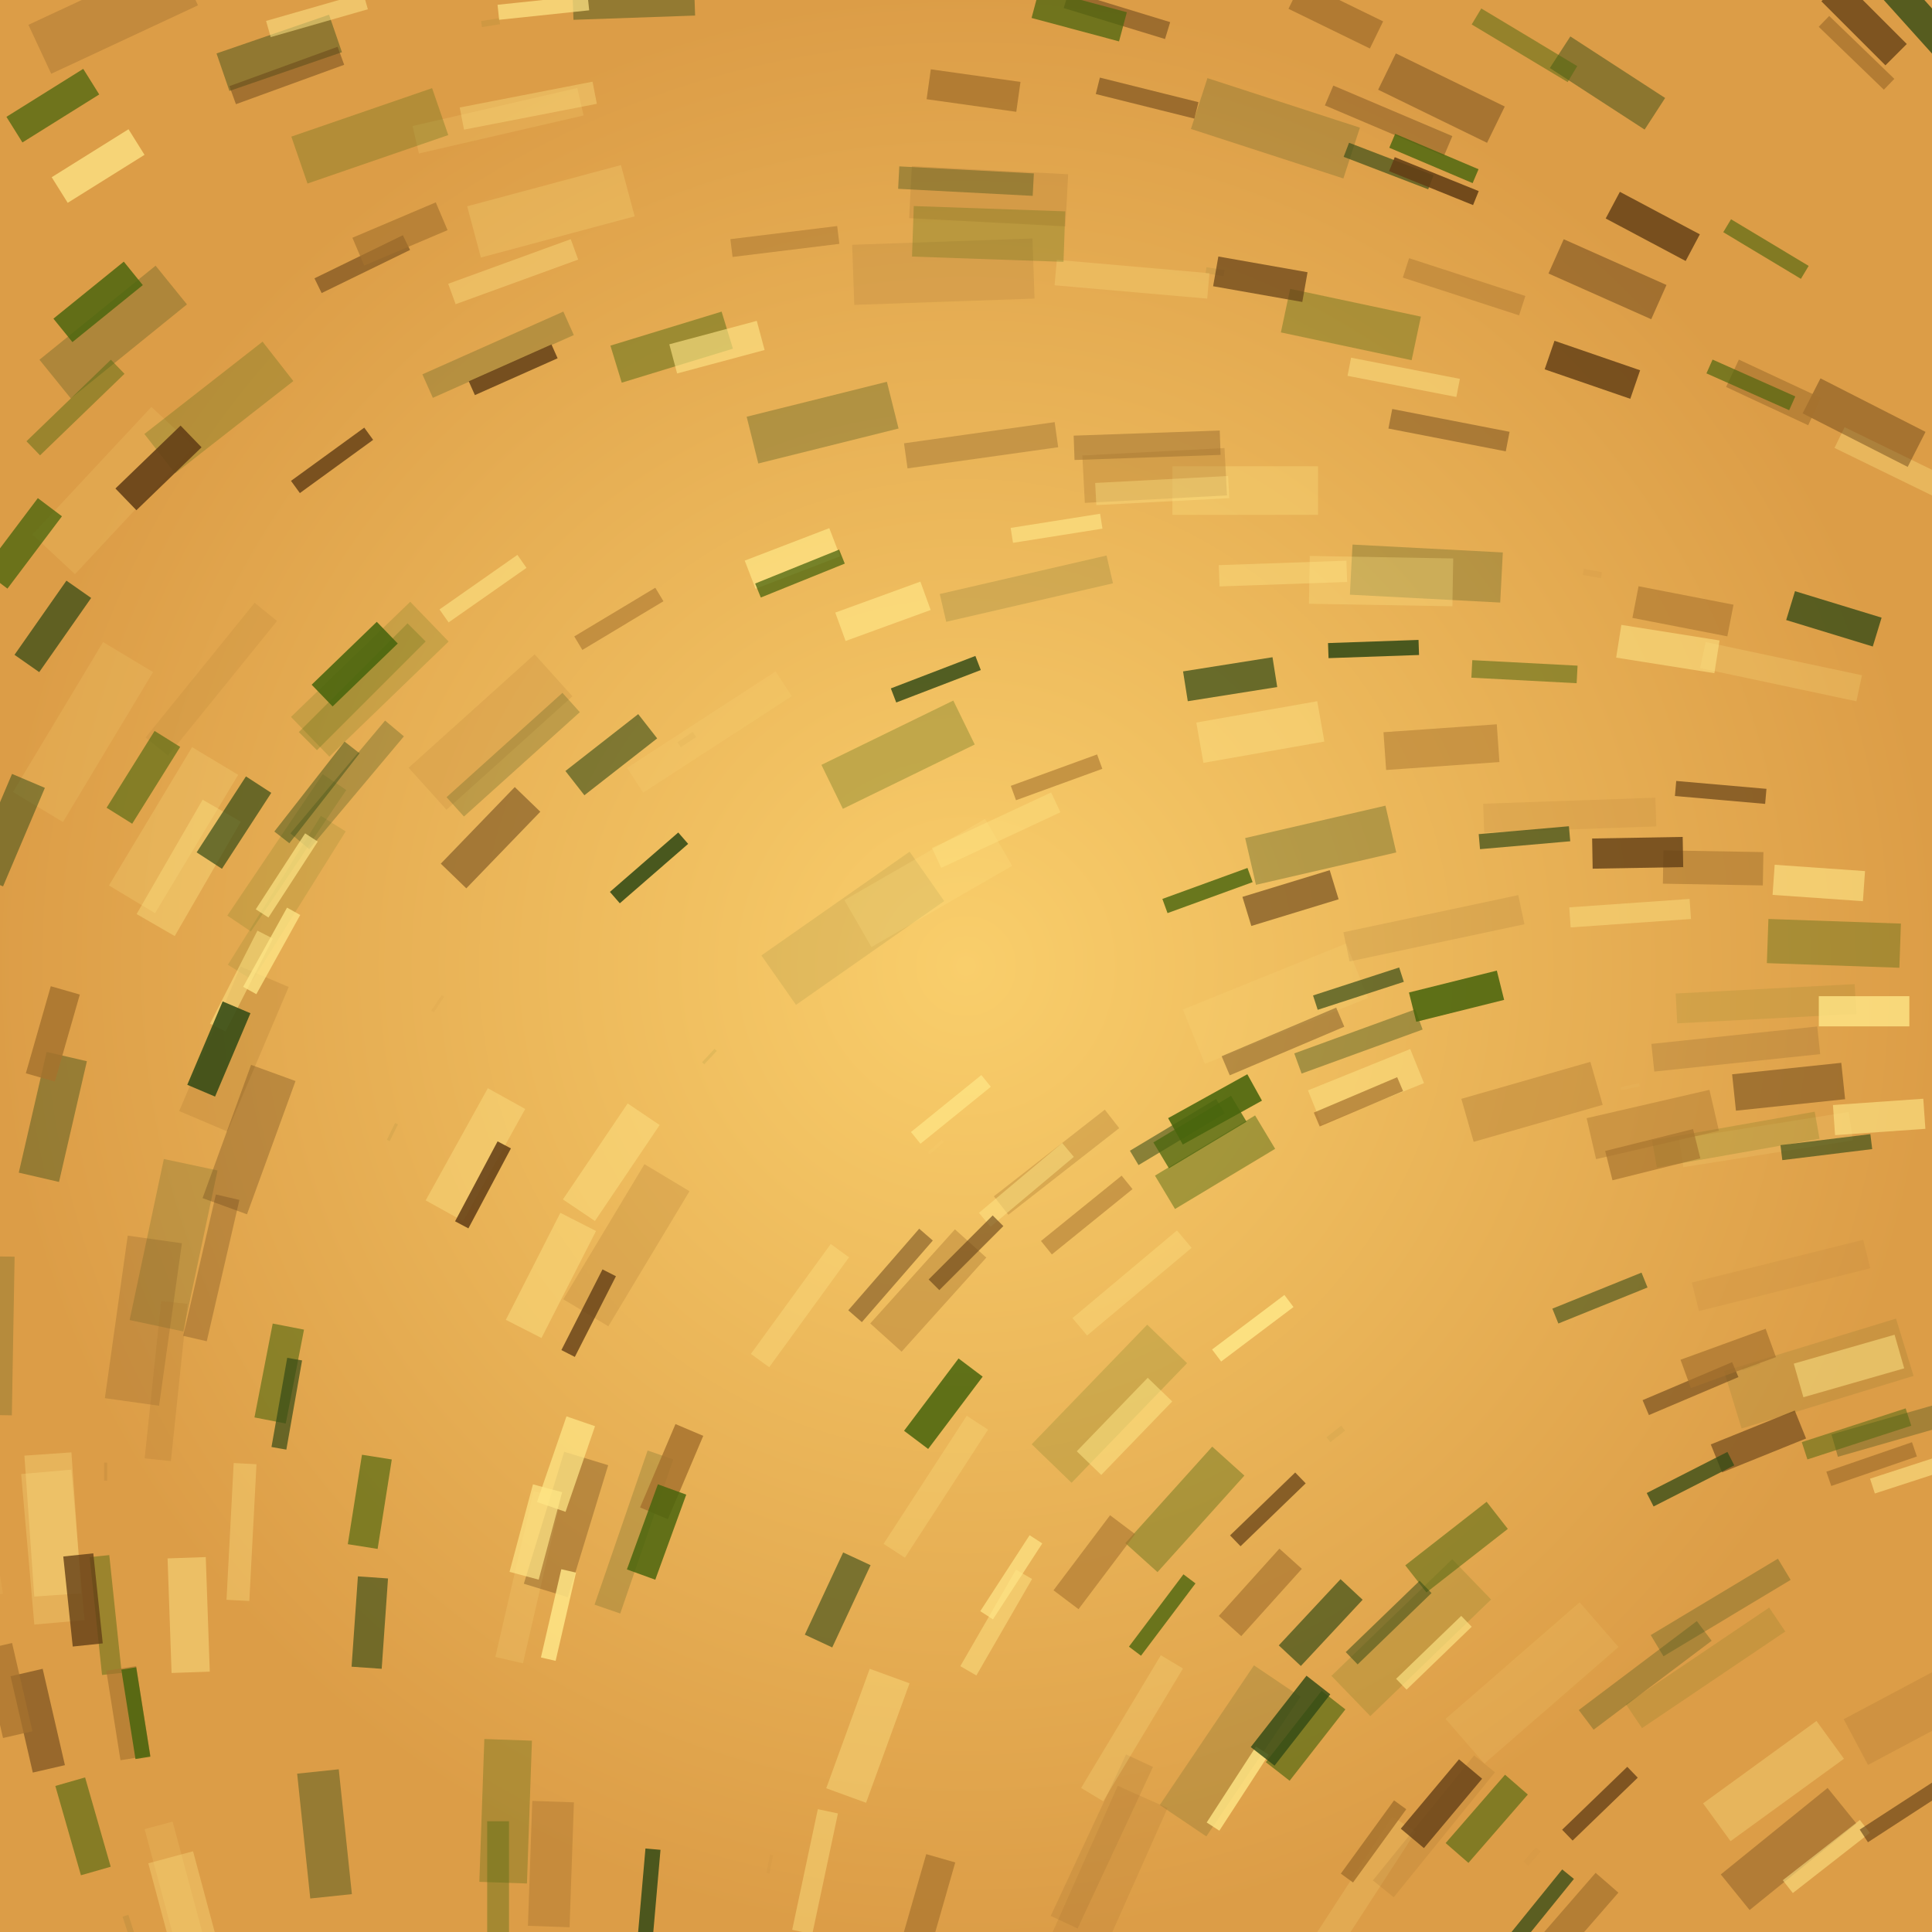
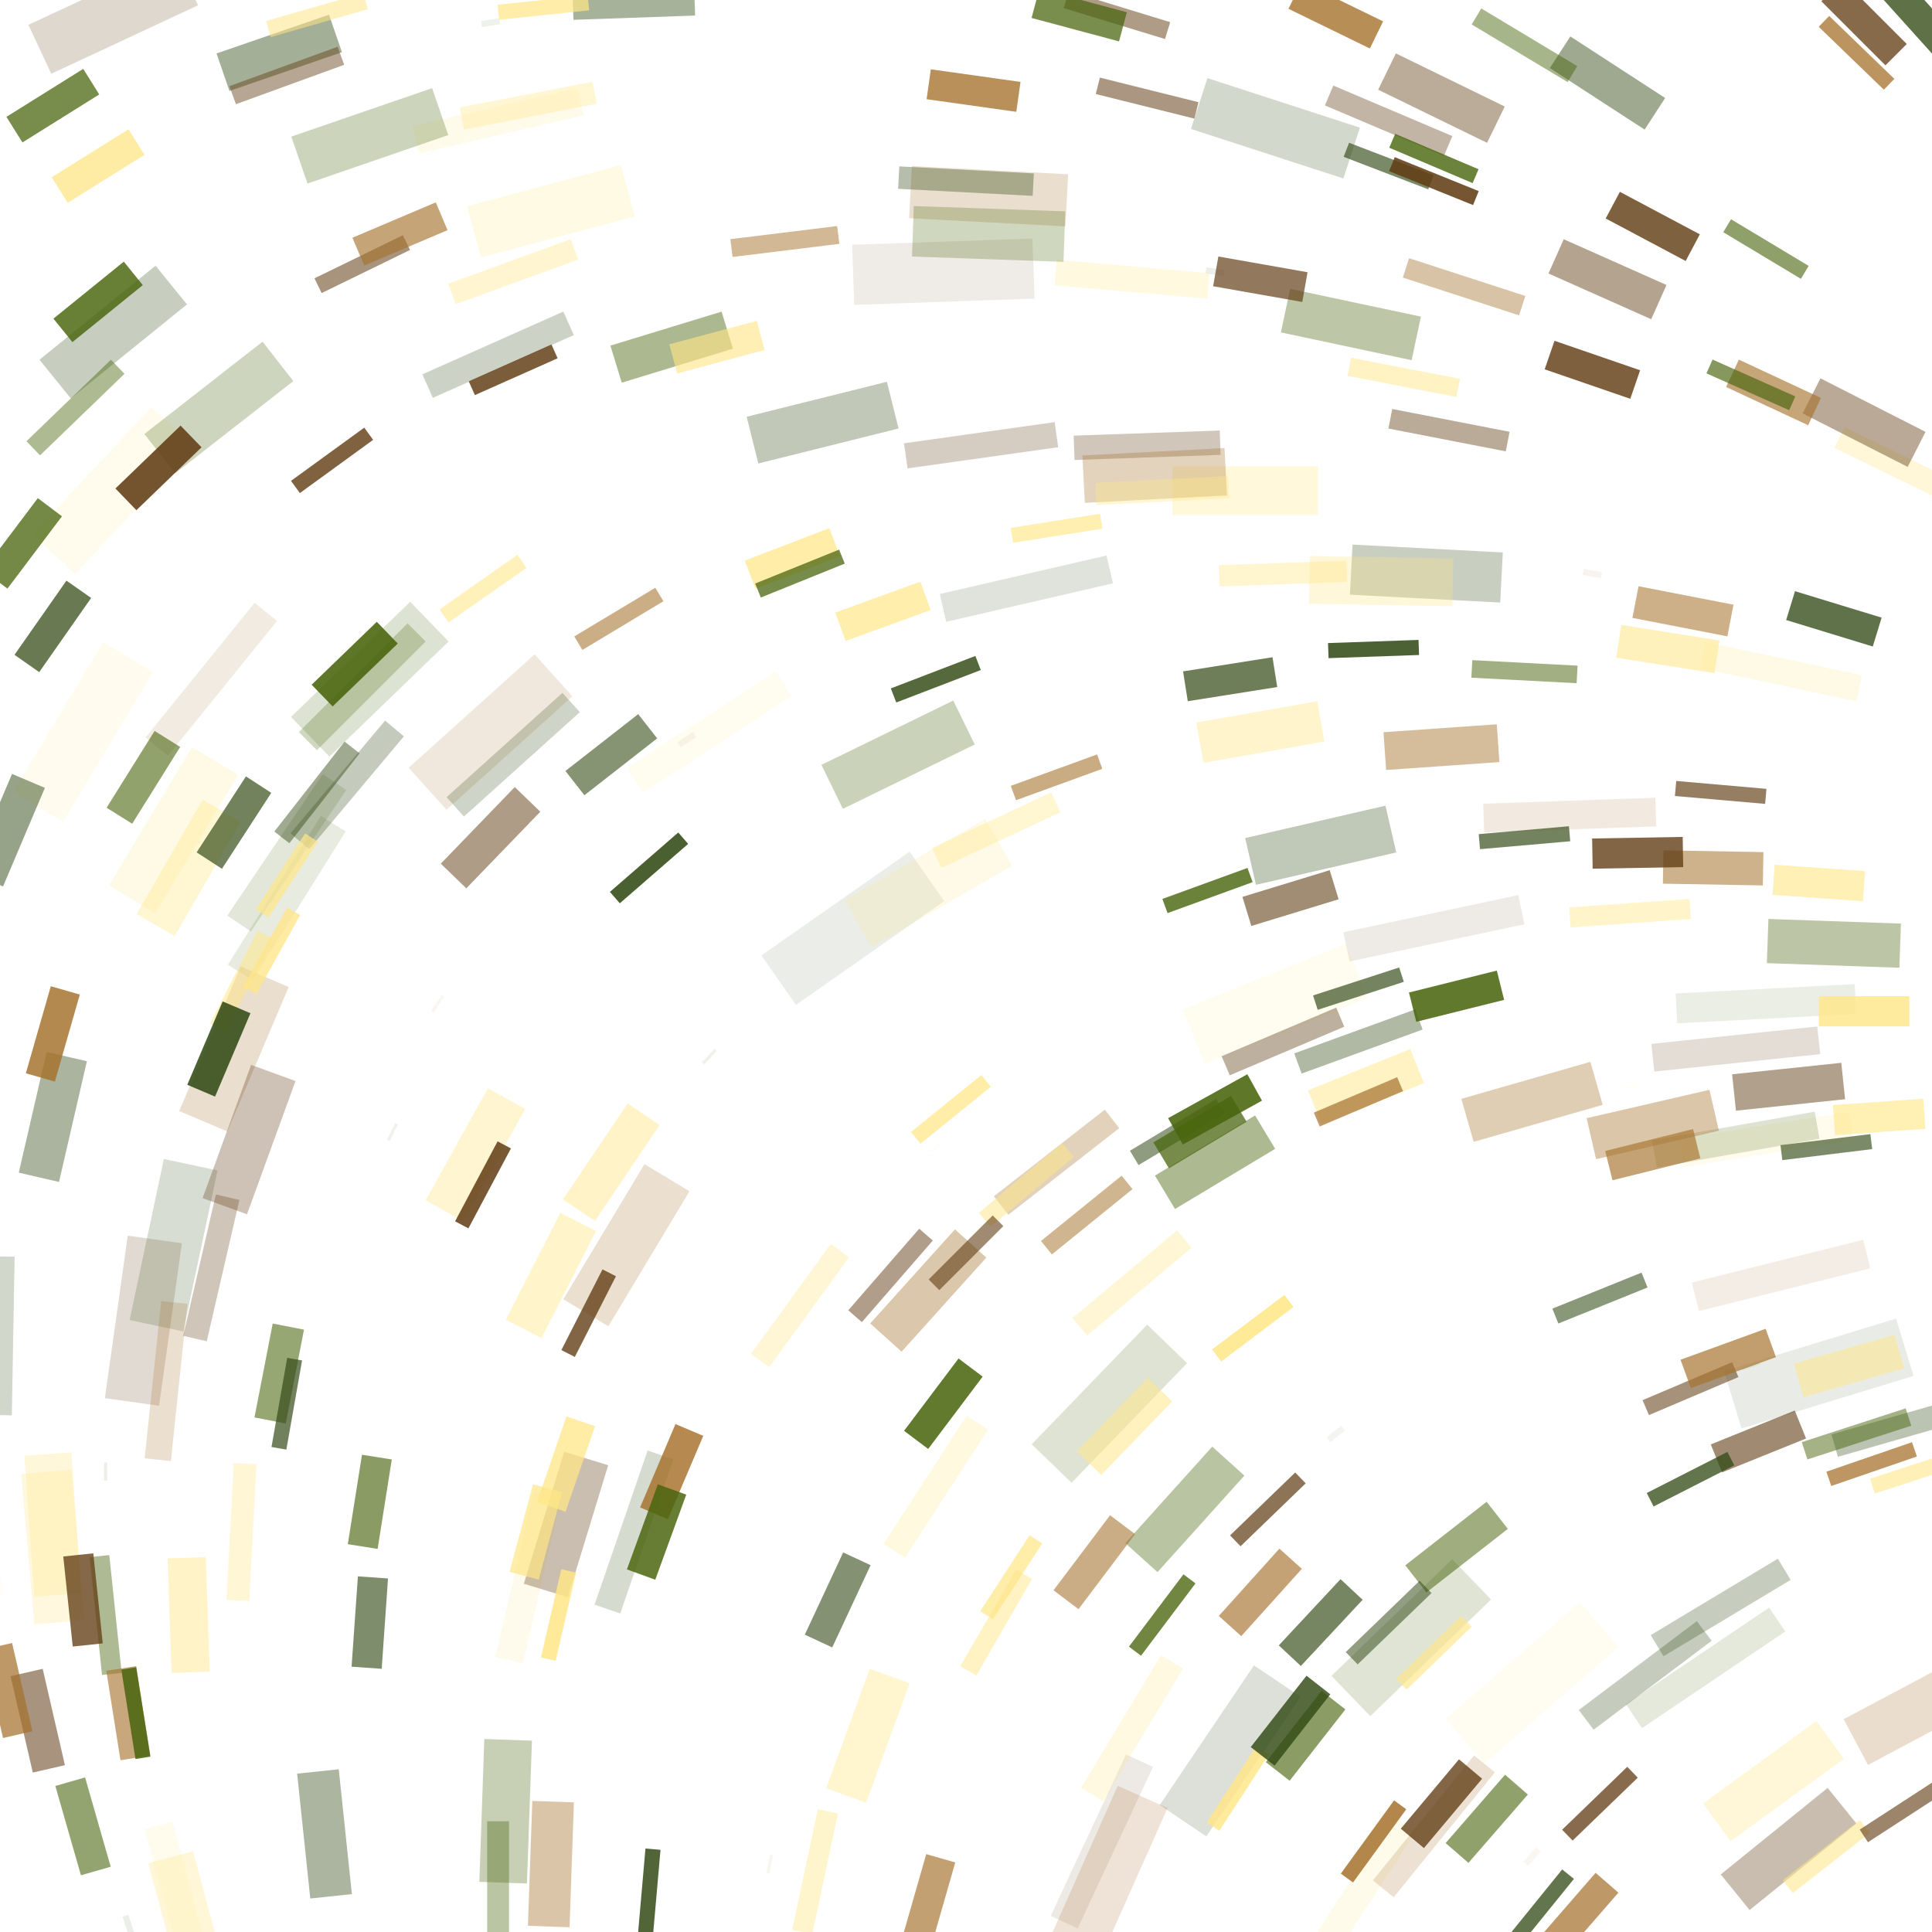
<svg xmlns="http://www.w3.org/2000/svg" preserveaspectratio="xMidYMid meet" viewBox="0 0 256 256" style="background-color: #000000">
  <style type="text/css">.c0{stroke:#623e15;fill:#623e15} .c1{stroke:#a6722d;fill:#a6722d} .c2{stroke:#324a15;fill:#324a15} .c3{stroke:#49650d;fill:#49650d} .c4{stroke:#ffe686;fill:#ffe686} .f1 {filter:url(#b1)} .f2 {filter:url(#b2)} .f3 {filter:url(#b3)} .f4 {filter:url(#b4)} </style>
  <defs>
    <radialGradient id="gr" cx="50%" cy="50%" r="50%" fx="50%" fy="50%">
      <stop offset="0%" style="stop-color:#f9ce6b; stop-opacity:1" />
      <stop offset="100%" style="stop-color:#dc9d47; stop-opacity:1" />
    </radialGradient>
    <filter id="b1" x="0" y="0" width="100%" height="100%">
      <feGaussianBlur in="SourceGraphic" stdDeviation="0.2" />
    </filter>
    <filter id="b2" x="0" y="0" width="100%" height="100%">
      <feGaussianBlur in="SourceGraphic" stdDeviation="0.4" />
    </filter>
    <filter id="b3" x="0" y="0" width="100%" height="100%">
      <feGaussianBlur in="SourceGraphic" stdDeviation="0.8" />
    </filter>
    <filter id="b4" x="0" y="0" width="100%" height="100%">
      <feGaussianBlur in="SourceGraphic" stdDeviation="1.6" />
    </filter>
    <circle id="s10" cx="0" cy="0" r="8" stroke-width="0" />
    <circle id="s11" cx="0" cy="0" r="8" fill="none" stroke-width="2" />
    <polygon id="s20" points="0,-12,0,12" fill="none" stroke-width="4" />
    <polygon id="s21" points="-4,-12,4,-12,4,12,-4,12" stroke-width="0" />
    <polygon id="s30" points="0,-8 6.4,8 -6.4,8" stroke-width="0" />
    <polygon id="s31" points="0,-8 6.4,8 -6.4,8" fill="none" stroke-width="2" />
-     <polygon id="s40" points="-7.2,-8 7.2,-8 7.2,8 -7.2,8" stroke-width="0" />
    <polygon id="s41" points="-7.2,-8 7.2,-8 7.2,8 -7.2,8" fill="none" stroke-width="2" />
  </defs>
-   <rect x="0" y="0" width="256" height="256" style="fill:url(#gr)" />
  <clipPath id="rain-canvas-clip">
    <rect x="0" y="0" width="256" height="256" />
  </clipPath>
  <g id="rain-canvas" clip-path="url(#rain-canvas-clip)">
    <g transform="translate(216,144) rotate(78)" opacity="0.053">
      <use href="#s20" class="c4 f4" transform="scale(0.105)" />
    </g>
    <g transform="translate(58,133) rotate(34)" opacity="0.056">
      <use href="#s20" class="c1 f4" transform="scale(0.104)" />
    </g>
    <g transform="translate(203,246) rotate(41)" opacity="0.059">
      <use href="#s21" class="c1 f4" transform="scale(0.104)" />
    </g>
    <g transform="translate(124,152) rotate(48)" opacity="0.062">
      <use href="#s20" class="c4 f4" transform="scale(0.104)" />
    </g>
    <g transform="translate(177,190) rotate(52)" opacity="0.065">
      <use href="#s21" class="c3 f4" transform="scale(0.103)" />
    </g>
    <g transform="translate(102,247) rotate(11)" opacity="0.068">
      <use href="#s20" class="c1 f4" transform="scale(0.103)" />
    </g>
    <g transform="translate(232,181) rotate(71)" opacity="0.071">
      <use href="#s20" class="c3 f4" transform="scale(0.103)" />
    </g>
    <g transform="translate(52,150) rotate(26)" opacity="0.074">
      <use href="#s20" class="c2 f4" transform="scale(0.103)" />
    </g>
    <g transform="translate(91,98) rotate(56)" opacity="0.077">
      <use href="#s21" class="c1 f4" transform="scale(0.102)" />
    </g>
    <g transform="translate(0,210) rotate(-9)" opacity="0.080">
      <use href="#s20" class="c4 f4" transform="scale(0.102)" />
    </g>
    <g transform="translate(211,76) rotate(100)" opacity="0.083">
      <use href="#s21" class="c1 f4" transform="scale(0.102)" />
    </g>
    <g transform="translate(65,3) rotate(81)" opacity="0.086">
      <use href="#s21" class="c3 f4" transform="scale(0.101)" />
    </g>
    <g transform="translate(94,140) rotate(43)" opacity="0.089">
      <use href="#s20" class="c3 f4" transform="scale(0.101)" />
    </g>
    <g transform="translate(161,36) rotate(99)" opacity="0.092">
      <use href="#s21" class="c2 f4" transform="scale(0.101)" />
    </g>
    <g transform="translate(17,255) rotate(-18)" opacity="0.095">
      <use href="#s21" class="c2 f4" transform="scale(0.101)" />
    </g>
    <g transform="translate(14,195) rotate(0)" opacity="0.098">
      <use href="#s20" class="c0 f4" transform="scale(0.1)" />
    </g>
    <g transform="translate(113,123) rotate(55)" opacity="0.101">
      <use href="#s21" class="c2 f4" transform="scale(0.999)" />
    </g>
    <g transform="translate(125,36) rotate(88)" opacity="0.104">
      <use href="#s21" class="c0 f4" transform="scale(0.996)" />
    </g>
    <g transform="translate(241,182) rotate(73)" opacity="0.107">
      <use href="#s21" class="c2 f4" transform="scale(0.993)" />
    </g>
    <g transform="translate(234,133) rotate(87)" opacity="0.110">
      <use href="#s20" class="c3 f4" transform="scale(0.990)" />
    </g>
    <g transform="translate(190,123) rotate(78)" opacity="0.113">
      <use href="#s20" class="c0 f4" transform="scale(0.987)" />
    </g>
    <g transform="translate(146,244) rotate(25)" opacity="0.116">
      <use href="#s20" class="c0 f4" transform="scale(0.984)" />
    </g>
    <g transform="translate(203,223) rotate(49)" opacity="0.119">
      <use href="#s21" class="c4 f4" transform="scale(0.981)" />
    </g>
    <g transform="translate(94,97) rotate(57)" opacity="0.122">
      <use href="#s20" class="c4 f4" transform="scale(0.978)" />
    </g>
    <g transform="translate(236,169) rotate(76)" opacity="0.125">
      <use href="#s20" class="c1 f4" transform="scale(0.975)" />
    </g>
    <g transform="translate(169,133) rotate(68)" opacity="0.128">
      <use href="#s21" class="c4 f4" transform="scale(0.972)" />
    </g>
    <g transform="translate(38,119) rotate(32)" opacity="0.131">
      <use href="#s20" class="c3 f4" transform="scale(0.969)" />
    </g>
    <g transform="translate(11,97) rotate(31)" opacity="0.134">
      <use href="#s21" class="c4 f4" transform="scale(0.966)" />
    </g>
    <g transform="translate(15,65) rotate(43)" opacity="0.137">
      <use href="#s21" class="c4 f4" transform="scale(0.963)" />
    </g>
    <g transform="translate(24,253) rotate(-15)" opacity="0.140">
      <use href="#s20" class="c4 f4" transform="scale(0.960)" />
    </g>
    <g transform="translate(28,90) rotate(39)" opacity="0.143">
      <use href="#s20" class="c1 f4" transform="scale(0.957)" />
    </g>
    <g transform="translate(226,221) rotate(56)" opacity="0.146">
      <use href="#s20" class="c3 f4" transform="scale(0.954)" />
    </g>
    <g transform="translate(208,108) rotate(88)" opacity="0.149">
      <use href="#s20" class="c1 f4" transform="scale(0.951)" />
    </g>
    <g transform="translate(234,151) rotate(81)" opacity="0.152">
      <use href="#s20" class="c4 f4" transform="scale(0.948)" />
    </g>
    <g transform="translate(136,78) rotate(77)" opacity="0.155">
      <use href="#s20" class="c2 f4" transform="scale(0.945)" />
    </g>
    <g transform="translate(38,113) rotate(34)" opacity="0.158">
      <use href="#s20" class="c3 f4" transform="scale(0.942)" />
    </g>
    <g transform="translate(70,209) rotate(13)" opacity="0.161">
      <use href="#s20" class="c4 f4" transform="scale(0.939)" />
    </g>
    <g transform="translate(65,97) rotate(48)" opacity="0.164">
      <use href="#s21" class="c1 f4" transform="scale(0.936)" />
    </g>
    <g transform="translate(66,16) rotate(77)" opacity="0.167">
      <use href="#s20" class="c4 f4" transform="scale(0.933)" />
    </g>
    <g transform="translate(163,232) rotate(34)" opacity="0.170">
      <use href="#s21" class="c2 f4" transform="scale(0.930)" />
    </g>
    <g transform="translate(187,217) rotate(46)" opacity="0.173">
      <use href="#s21" class="c3 f4" transform="scale(0.927)" />
    </g>
    <g transform="translate(180,251) rotate(33)" opacity="0.176">
      <use href="#s20" class="c4 f4" transform="scale(0.924)" />
    </g>
    <g transform="translate(230,139) rotate(84)" opacity="0.179">
      <use href="#s20" class="c0 f4" transform="scale(0.921)" />
    </g>
    <g transform="translate(147,186) rotate(44)" opacity="0.182">
      <use href="#s21" class="c3 f4" transform="scale(0.918)" />
    </g>
    <g transform="translate(49,90) rotate(46)" opacity="0.185">
      <use href="#s21" class="c3 f4" transform="scale(0.915)" />
    </g>
    <g transform="translate(230,151) rotate(80)" opacity="0.188">
      <use href="#s20" class="c3 f4" transform="scale(0.912)" />
    </g>
    <g transform="translate(23,165) rotate(12)" opacity="0.191">
      <use href="#s21" class="c2 f4" transform="scale(0.909)" />
    </g>
    <g transform="translate(19,175) rotate(8)" opacity="0.194">
      <use href="#s21" class="c0 f4" transform="scale(0.906)" />
    </g>
    <g transform="translate(147,248) rotate(24)" opacity="0.197">
      <use href="#s21" class="c1 f4" transform="scale(0.903)" />
    </g>
    <g transform="translate(84,203) rotate(19)" opacity="0.200">
      <use href="#s20" class="c2 f4" transform="scale(0.900)" />
    </g>
    <g transform="translate(123,117) rotate(60)" opacity="0.203">
      <use href="#s21" class="c4 f4" transform="scale(0.897)" />
    </g>
    <g transform="translate(15,2) rotate(65)" opacity="0.206">
      <use href="#s21" class="c0 f4" transform="scale(0.894)" />
    </g>
    <g transform="translate(23,110) rotate(31)" opacity="0.209">
      <use href="#s21" class="c4 f4" transform="scale(0.891)" />
    </g>
    <g transform="translate(190,242) rotate(39)" opacity="0.212">
      <use href="#s20" class="c1 f4" transform="scale(0.888)" />
    </g>
    <g transform="translate(169,17) rotate(108)" opacity="0.215">
      <use href="#s21" class="c2 f4" transform="scale(0.885)" />
    </g>
    <g transform="translate(236,89) rotate(102)" opacity="0.218">
      <use href="#s20" class="c4 f4" transform="scale(0.882)" />
    </g>
    <g transform="translate(73,28) rotate(75)" opacity="0.221">
      <use href="#s21" class="c4 f4" transform="scale(0.879)" />
    </g>
    <g transform="translate(0,177) rotate(1)" opacity="0.224">
      <use href="#s20" class="c2 f4" transform="scale(0.876)" />
    </g>
    <g transform="translate(22,183) rotate(6)" opacity="0.227">
      <use href="#s20" class="c1 f4" transform="scale(0.873)" />
    </g>
    <g transform="translate(83,165) rotate(31)" opacity="0.230">
      <use href="#s21" class="c1 f4" transform="scale(0.870)" />
    </g>
    <g transform="translate(31,139) rotate(23)" opacity="0.233">
      <use href="#s21" class="c1 f4" transform="scale(0.867)" />
    </g>
    <g transform="translate(131,26) rotate(93)" opacity="0.236">
      <use href="#s21" class="c1 f4" transform="scale(0.864)" />
    </g>
    <g transform="translate(68,100) rotate(48)" opacity="0.239">
      <use href="#s20" class="c2 f4" transform="scale(0.861)" />
    </g>
    <g transform="translate(255,226) rotate(62)" opacity="0.242">
      <use href="#s21" class="c1 f4" transform="scale(0.858)" />
    </g>
    <g transform="translate(150,229) rotate(31)" opacity="0.245">
      <use href="#s20" class="c4 f4" transform="scale(0.855)" />
    </g>
    <g transform="translate(66,47) rotate(66)" opacity="0.248">
      <use href="#s20" class="c2 f4" transform="scale(0.852)" />
    </g>
    <g transform="translate(48,91) rotate(45)" opacity="0.251">
      <use href="#s20" class="c3 f4" transform="scale(0.849)" />
    </g>
    <g transform="translate(150,37) rotate(95)" opacity="0.254">
      <use href="#s20" class="c4 f4" transform="scale(0.846)" />
    </g>
    <g transform="translate(124,197) rotate(33)" opacity="0.257">
      <use href="#s20" class="c4 f4" transform="scale(0.843)" />
    </g>
    <g transform="translate(130,59) rotate(82)" opacity="0.260">
      <use href="#s20" class="c0 f4" transform="scale(0.840)" />
    </g>
    <g transform="translate(131,31) rotate(92)" opacity="0.263">
      <use href="#s21" class="c3 f4" transform="scale(0.837)" />
    </g>
    <g transform="translate(7,205) rotate(-5)" opacity="0.266">
      <use href="#s21" class="c4 f4" transform="scale(0.834)" />
    </g>
    <g transform="translate(189,76) rotate(93)" opacity="0.269">
      <use href="#s21" class="c2 f4" transform="scale(0.831)" />
    </g>
    <g transform="translate(29,54) rotate(52)" opacity="0.272">
      <use href="#s21" class="c3 f4" transform="scale(0.828)" />
    </g>
    <g transform="translate(15,44) rotate(51)" opacity="0.275">
      <use href="#s21" class="c2 f4" transform="scale(0.825)" />
    </g>
    <g transform="translate(49,18) rotate(71)" opacity="0.278">
      <use href="#s21" class="c3 f4" transform="scale(0.822)" />
    </g>
    <g transform="translate(228,213) rotate(59)" opacity="0.281">
      <use href="#s20" class="c2 f4" transform="scale(0.819)" />
    </g>
    <g transform="translate(218,222) rotate(53)" opacity="0.284">
      <use href="#s20" class="c2 f4" transform="scale(0.816)" />
    </g>
    <g transform="translate(46,104) rotate(40)" opacity="0.287">
      <use href="#s20" class="c2 f4" transform="scale(0.813)" />
    </g>
    <g transform="translate(119,100) rotate(64)" opacity="0.290">
      <use href="#s21" class="c3 f4" transform="scale(0.810)" />
    </g>
    <g transform="translate(152,59) rotate(88)" opacity="0.293">
      <use href="#s20" class="c0 f4" transform="scale(0.807)" />
    </g>
    <g transform="translate(165,65) rotate(90)" opacity="0.296">
      <use href="#s21" class="c4 f4" transform="scale(0.804)" />
    </g>
    <g transform="translate(28,168) rotate(13)" opacity="0.299">
      <use href="#s20" class="c0 f4" transform="scale(0.801)" />
    </g>
    <g transform="translate(109,56) rotate(76)" opacity="0.302">
      <use href="#s21" class="c2 f3" transform="scale(0.798)" />
    </g>
    <g transform="translate(175,112) rotate(77)" opacity="0.305">
      <use href="#s21" class="c2 f3" transform="scale(0.795)" />
    </g>
    <g transform="translate(183,77) rotate(91)" opacity="0.308">
      <use href="#s21" class="c4 f3" transform="scale(0.792)" />
    </g>
    <g transform="translate(67,240) rotate(2)" opacity="0.311">
      <use href="#s21" class="c3 f3" transform="scale(0.789)" />
    </g>
    <g transform="translate(153,63) rotate(87)" opacity="0.314">
      <use href="#s21" class="c1 f3" transform="scale(0.786)" />
    </g>
    <g transform="translate(33,151) rotate(20)" opacity="0.317">
      <use href="#s21" class="c0 f3" transform="scale(0.783)" />
    </g>
    <g transform="translate(7,202) rotate(-4)" opacity="0.320">
      <use href="#s21" class="c4 f3" transform="scale(0.780)" />
    </g>
    <g transform="translate(140,154) rotate(52)" opacity="0.323">
      <use href="#s20" class="c1 f3" transform="scale(0.777)" />
    </g>
    <g transform="translate(235,236) rotate(54)" opacity="0.326">
      <use href="#s21" class="c4 f3" transform="scale(0.774)" />
    </g>
    <g transform="translate(252,189) rotate(74)" opacity="0.329">
      <use href="#s20" class="c2 f3" transform="scale(0.771)" />
    </g>
    <g transform="translate(25,255) rotate(-15)" opacity="0.332">
      <use href="#s21" class="c4 f3" transform="scale(0.768)" />
    </g>
    <g transform="translate(252,62) rotate(116)" opacity="0.335">
      <use href="#s20" class="c4 f3" transform="scale(0.765)" />
    </g>
    <g transform="translate(75,202) rotate(17)" opacity="0.338">
      <use href="#s21" class="c0 f3" transform="scale(0.762)" />
    </g>
    <g transform="translate(237,245) rotate(51)" opacity="0.341">
      <use href="#s21" class="c0 f3" transform="scale(0.759)" />
    </g>
    <g transform="translate(32,203) rotate(3)" opacity="0.344">
      <use href="#s20" class="c4 f3" transform="scale(0.756)" />
    </g>
    <g transform="translate(150,170) rotate(50)" opacity="0.347">
      <use href="#s20" class="c4 f3" transform="scale(0.753)" />
    </g>
    <g transform="translate(106,173) rotate(36)" opacity="0.350">
      <use href="#s20" class="c4 f3" transform="scale(0.750)" />
    </g>
    <g transform="translate(70,14) rotate(79)" opacity="0.353">
      <use href="#s20" class="c4 f3" transform="scale(0.747)" />
    </g>
    <g transform="translate(128,24) rotate(93)" opacity="0.356">
      <use href="#s20" class="c2 f3" transform="scale(0.744)" />
    </g>
    <g transform="translate(203,146) rotate(74)" opacity="0.359">
      <use href="#s21" class="c1 f3" transform="scale(0.741)" />
    </g>
    <g transform="translate(179,43) rotate(102)" opacity="0.362">
      <use href="#s21" class="c3 f3" transform="scale(0.738)" />
    </g>
    <g transform="translate(154,65) rotate(87)" opacity="0.365">
      <use href="#s20" class="c4 f3" transform="scale(0.735)" />
    </g>
    <g transform="translate(243,125) rotate(92)" opacity="0.368">
      <use href="#s21" class="c3 f3" transform="scale(0.732)" />
    </g>
    <g transform="translate(25,115) rotate(30)" opacity="0.371">
      <use href="#s21" class="c4 f3" transform="scale(0.729)" />
    </g>
    <g transform="translate(132,110) rotate(65)" opacity="0.374">
      <use href="#s20" class="c4 f3" transform="scale(0.726)" />
    </g>
    <g transform="translate(66,250) rotate(0)" opacity="0.377">
      <use href="#s20" class="c3 f3" transform="scale(0.723)" />
    </g>
    <g transform="translate(68,36) rotate(70)" opacity="0.380">
      <use href="#s20" class="c4 f3" transform="scale(0.720)" />
    </g>
    <g transform="translate(157,200) rotate(42)" opacity="0.383">
      <use href="#s21" class="c3 f3" transform="scale(0.717)" />
    </g>
    <g transform="translate(184,16) rotate(113)" opacity="0.386">
      <use href="#s20" class="c0 f3" transform="scale(0.714)" />
    </g>
    <g transform="translate(180,138) rotate(70)" opacity="0.389">
      <use href="#s20" class="c2 f3" transform="scale(0.711)" />
    </g>
    <g transform="translate(63,153) rotate(29)" opacity="0.392">
      <use href="#s21" class="c4 f3" transform="scale(0.708)" />
    </g>
    <g transform="translate(170,76) rotate(88)" opacity="0.395">
      <use href="#s20" class="c4 f3" transform="scale(0.705)" />
    </g>
    <g transform="translate(115,230) rotate(20)" opacity="0.398">
      <use href="#s21" class="c4 f3" transform="scale(0.702)" />
    </g>
    <g transform="translate(123,171) rotate(42)" opacity="0.401">
      <use href="#s21" class="c1 f2" transform="scale(0.699)" />
    </g>
    <g transform="translate(219,149) rotate(77)" opacity="0.404">
      <use href="#s21" class="c1 f2" transform="scale(0.696)" />
    </g>
    <g transform="translate(43,243) rotate(-6)" opacity="0.407">
      <use href="#s21" class="c2 f2" transform="scale(0.693)" />
    </g>
    <g transform="translate(73,247) rotate(2)" opacity="0.410">
      <use href="#s21" class="c1 f2" transform="scale(0.690)" />
    </g>
    <g transform="translate(170,138) rotate(67)" opacity="0.413">
      <use href="#s20" class="c0 f2" transform="scale(0.687)" />
    </g>
    <g transform="translate(7,148) rotate(13)" opacity="0.416">
      <use href="#s21" class="c2 f2" transform="scale(0.684)" />
    </g>
    <g transform="translate(108,248) rotate(12)" opacity="0.419">
      <use href="#s20" class="c4 f2" transform="scale(0.681)" />
    </g>
    <g transform="translate(167,97) rotate(80)" opacity="0.422">
      <use href="#s21" class="c4 f2" transform="scale(0.678)" />
    </g>
    <g transform="translate(194,38) rotate(108)" opacity="0.425">
      <use href="#s20" class="c1 f2" transform="scale(0.675)" />
    </g>
    <g transform="translate(84,1) rotate(88)" opacity="0.428">
      <use href="#s20" class="c2 f2" transform="scale(0.672)" />
    </g>
    <g transform="translate(191,13) rotate(116)" opacity="0.431">
      <use href="#s21" class="c0 f2" transform="scale(0.669)" />
    </g>
    <g transform="translate(216,121) rotate(86)" opacity="0.434">
      <use href="#s20" class="c4 f2" transform="scale(0.666)" />
    </g>
    <g transform="translate(73,169) rotate(27)" opacity="0.437">
      <use href="#s21" class="c4 f2" transform="scale(0.663)" />
    </g>
    <g transform="translate(192,57) rotate(101)" opacity="0.440">
      <use href="#s20" class="c0 f2" transform="scale(0.660)" />
    </g>
    <g transform="translate(37,7) rotate(71)" opacity="0.443">
      <use href="#s21" class="c2 f2" transform="scale(0.657)" />
    </g>
    <g transform="translate(14,214) rotate(-6)" opacity="0.446">
      <use href="#s20" class="c3 f2" transform="scale(0.654)" />
    </g>
    <g transform="translate(247,56) rotate(117)" opacity="0.449">
      <use href="#s21" class="c0 f2" transform="scale(0.651)" />
    </g>
    <g transform="translate(10,54) rotate(46)" opacity="0.452">
      <use href="#s20" class="c3 f2" transform="scale(0.648)" />
    </g>
    <g transform="translate(161,154) rotate(59)" opacity="0.455">
      <use href="#s21" class="c3 f2" transform="scale(0.645)" />
    </g>
    <g transform="translate(89,46) rotate(73)" opacity="0.458">
      <use href="#s21" class="c3 f2" transform="scale(0.642)" />
    </g>
    <g transform="translate(81,154) rotate(34)" opacity="0.461">
      <use href="#s21" class="c4 f2" transform="scale(0.639)" />
    </g>
    <g transform="translate(38,10) rotate(70)" opacity="0.464">
      <use href="#s20" class="c0 f2" transform="scale(0.636)" />
    </g>
    <g transform="translate(25,214) rotate(-2)" opacity="0.467">
      <use href="#s21" class="c4 f2" transform="scale(0.633)" />
    </g>
    <g transform="translate(42,105) rotate(38)" opacity="0.470">
      <use href="#s20" class="c2 f2" transform="scale(0.630)" />
    </g>
    <g transform="translate(191,99) rotate(86)" opacity="0.473">
      <use href="#s21" class="c1 f2" transform="scale(0.627)" />
    </g>
    <g transform="translate(213,11) rotate(123)" opacity="0.476">
      <use href="#s21" class="c2 f2" transform="scale(0.624)" />
    </g>
    <g transform="translate(213,37) rotate(114)" opacity="0.479">
      <use href="#s21" class="c0 f2" transform="scale(0.621)" />
    </g>
    <g transform="translate(202,6) rotate(121)" opacity="0.482">
      <use href="#s20" class="c3 f2" transform="scale(0.618)" />
    </g>
    <g transform="translate(132,215) rotate(30)" opacity="0.485">
      <use href="#s20" class="c4 f2" transform="scale(0.615)" />
    </g>
    <g transform="translate(186,50) rotate(101)" opacity="0.488">
      <use href="#s20" class="c4 f2" transform="scale(0.612)" />
    </g>
    <g transform="translate(181,144) rotate(68)" opacity="0.491">
      <use href="#s21" class="c4 f2" transform="scale(0.609)" />
    </g>
    <g transform="translate(237,144) rotate(84)" opacity="0.494">
      <use href="#s21" class="c0 f2" transform="scale(0.606)" />
    </g>
    <g transform="translate(246,190) rotate(72)" opacity="0.497">
      <use href="#s20" class="c3 f2" transform="scale(0.603)" />
    </g>
    <g transform="translate(136,157) rotate(50)" opacity="0.500">
      <use href="#s20" class="c4 f1" transform="scale(0.600)" />
    </g>
    <g transform="translate(118,169) rotate(41)" opacity="0.503">
      <use href="#s20" class="c0 f1" transform="scale(0.597)" />
    </g>
    <g transform="translate(104,32) rotate(83)" opacity="0.506">
      <use href="#s20" class="c1 f1" transform="scale(0.594)" />
    </g>
    <g transform="translate(1,110) rotate(23)" opacity="0.509">
      <use href="#s21" class="c2 f1" transform="scale(0.591)" />
    </g>
    <g transform="translate(65,111) rotate(44)" opacity="0.512">
      <use href="#s21" class="c0 f1" transform="scale(0.588)" />
    </g>
    <g transform="translate(148,2) rotate(107)" opacity="0.515">
      <use href="#s20" class="c0 f1" transform="scale(0.585)" />
    </g>
    <g transform="translate(202,89) rotate(93)" opacity="0.518">
      <use href="#s20" class="c3 f1" transform="scale(0.582)" />
    </g>
    <g transform="translate(245,181) rotate(74)" opacity="0.521">
      <use href="#s21" class="c4 f1" transform="scale(0.579)" />
    </g>
    <g transform="translate(32,130) rotate(27)" opacity="0.524">
      <use href="#s20" class="c4 f1" transform="scale(0.576)" />
    </g>
    <g transform="translate(144,161) rotate(51)" opacity="0.527">
      <use href="#s20" class="c1 f1" transform="scale(0.573)" />
    </g>
    <g transform="translate(193,205) rotate(52)" opacity="0.530">
      <use href="#s21" class="c3 f1" transform="scale(0.570)" />
    </g>
    <g transform="translate(184,215) rotate(46)" opacity="0.533">
      <use href="#s20" class="c2 f1" transform="scale(0.567)" />
    </g>
    <g transform="translate(149,189) rotate(44)" opacity="0.536">
      <use href="#s21" class="c4 f1" transform="scale(0.564)" />
    </g>
    <g transform="translate(152,13) rotate(104)" opacity="0.539">
      <use href="#s20" class="c0 f1" transform="scale(0.561)" />
    </g>
    <g transform="translate(42,2) rotate(74)" opacity="0.542">
      <use href="#s20" class="c4 f1" transform="scale(0.558)" />
    </g>
    <g transform="translate(156,150) rotate(59)" opacity="0.545">
      <use href="#s20" class="c2 f1" transform="scale(0.555)" />
    </g>
    <g transform="translate(227,115) rotate(91)" opacity="0.548">
      <use href="#s21" class="c1 f1" transform="scale(0.552)" />
    </g>
    <g transform="translate(221,86) rotate(99)" opacity="0.551">
      <use href="#s21" class="c4 f1" transform="scale(0.549)" />
    </g>
    <g transform="translate(5,228) rotate(-13)" opacity="0.554">
      <use href="#s21" class="c0 f1" transform="scale(0.546)" />
    </g>
    <g transform="translate(48,35) rotate(64)" opacity="0.557">
      <use href="#s20" class="c0 f1" transform="scale(0.543)" />
    </g>
    <g transform="translate(242,246) rotate(52)" opacity="0.560">
      <use href="#s20" class="c4 f1" transform="scale(0.540)" />
    </g>
    <g transform="translate(224,184) rotate(67)" opacity="0.563">
      <use href="#s20" class="c0 f1" transform="scale(0.537)" />
    </g>
    <g transform="translate(223,81) rotate(101)" opacity="0.566">
      <use href="#s21" class="c1 f1" transform="scale(0.534)" />
    </g>
    <g transform="translate(212,172) rotate(68)" opacity="0.569">
      <use href="#s20" class="c2 f1" transform="scale(0.531)" />
    </g>
    <g transform="translate(37,182) rotate(11)" opacity="0.572">
      <use href="#s21" class="c3 f1" transform="scale(0.528)" />
    </g>
    <g transform="translate(64,78) rotate(55)" opacity="0.575">
      <use href="#s20" class="c4 f1" transform="scale(0.525)" />
    </g>
    <g transform="translate(82,82) rotate(59)" opacity="0.578">
      <use href="#s20" class="c1 f1" transform="scale(0.522)" />
    </g>
    <g transform="translate(145,207) rotate(37)" opacity="0.581">
      <use href="#s21" class="c1 f1" transform="scale(0.519)" />
    </g>
    <g transform="translate(254,195) rotate(72)" opacity="0.584">
      <use href="#s20" class="c4 f1" transform="scale(0.516)" />
    </g>
    <g transform="translate(11,242) rotate(-16)" opacity="0.587">
      <use href="#s21" class="c3 f1" transform="scale(0.513)" />
    </g>
    <g transform="translate(81,100) rotate(52)" opacity="0.590">
      <use href="#s21" class="c2 f1" transform="scale(0.510)" />
    </g>
    <g transform="translate(140,103) rotate(70)" opacity="0.593">
      <use href="#s20" class="c1 f1" transform="scale(0.507)" />
    </g>
    <g transform="translate(171,119) rotate(73)" opacity="0.596">
      <use href="#s21" class="c0 f1" transform="scale(0.504)" />
    </g>
    <g transform="translate(111,212) rotate(25)" opacity="0.599">
      <use href="#s21" class="c2 f1" transform="scale(0.501)" />
    </g>
    <g transform="translate(19,103) rotate(32)" opacity="0.602">
      <use href="#s21" class="c3 f0" transform="scale(0.500)" />
    </g>
    <g transform="translate(233,191) rotate(68)" opacity="0.605">
      <use href="#s21" class="c0 f0" transform="scale(0.500)" />
    </g>
    <g transform="translate(128,166) rotate(45)" opacity="0.608">
      <use href="#s20" class="c0 f0" transform="scale(0.500)" />
    </g>
    <g transform="translate(197,241) rotate(41)" opacity="0.611">
      <use href="#s21" class="c3 f0" transform="scale(0.500)" />
    </g>
    <g transform="translate(234,33) rotate(121)" opacity="0.614">
      <use href="#s20" class="c3 f0" transform="scale(0.500)" />
    </g>
    <g transform="translate(241,117) rotate(94)" opacity="0.617">
      <use href="#s21" class="c4 f0" transform="scale(0.500)" />
    </g>
    <g transform="translate(249,148) rotate(86)" opacity="0.620">
      <use href="#s21" class="c4 f0" transform="scale(0.500)" />
    </g>
    <g transform="translate(95,46) rotate(75)" opacity="0.623">
      <use href="#s21" class="c4 f0" transform="scale(0.500)" />
    </g>
    <g transform="translate(17,227) rotate(-9)" opacity="0.626">
      <use href="#s21" class="c1 f0" transform="scale(0.500)" />
    </g>
    <g transform="translate(252,240) rotate(57)" opacity="0.629">
      <use href="#s20" class="c0 f0" transform="scale(0.500)" />
    </g>
    <g transform="translate(49,215) rotate(4)" opacity="0.632">
      <use href="#s21" class="c2 f0" transform="scale(0.500)" />
    </g>
    <g transform="translate(173,230) rotate(38)" opacity="0.635">
      <use href="#s21" class="c3 f0" transform="scale(0.500)" />
    </g>
    <g transform="translate(235,52) rotate(115)" opacity="0.638">
      <use href="#s21" class="c1 f0" transform="scale(0.500)" />
    </g>
    <g transform="translate(49,199) rotate(9)" opacity="0.641">
      <use href="#s21" class="c3 f0" transform="scale(0.500)" />
    </g>
    <g transform="translate(242,152) rotate(83)" opacity="0.644">
      <use href="#s20" class="c2 f0" transform="scale(0.500)" />
    </g>
    <g transform="translate(53,31) rotate(67)" opacity="0.647">
      <use href="#s21" class="c1 f0" transform="scale(0.500)" />
    </g>
    <g transform="translate(184,22) rotate(111)" opacity="0.650">
      <use href="#s20" class="c2 f0" transform="scale(0.500)" />
    </g>
    <g transform="translate(140,70) rotate(81)" opacity="0.653">
      <use href="#s20" class="c4 f0" transform="scale(0.500)" />
    </g>
    <g transform="translate(190,219) rotate(46)" opacity="0.656">
      <use href="#s20" class="c4 f0" transform="scale(0.500)" />
    </g>
    <g transform="translate(167,211) rotate(42)" opacity="0.659">
      <use href="#s21" class="c1 f0" transform="scale(0.500)" />
    </g>
    <g transform="translate(219,153) rotate(76)" opacity="0.662">
      <use href="#s21" class="c1 f0" transform="scale(0.500)" />
    </g>
    <g transform="translate(232,51) rotate(114)" opacity="0.665">
      <use href="#s20" class="c3 f0" transform="scale(0.500)" />
    </g>
    <g transform="translate(228,105) rotate(95)" opacity="0.668">
      <use href="#s20" class="c0 f0" transform="scale(0.500)" />
    </g>
    <g transform="translate(175,215) rotate(43)" opacity="0.671">
      <use href="#s21" class="c2 f0" transform="scale(0.500)" />
    </g>
    <g transform="translate(123,252) rotate(16)" opacity="0.674">
      <use href="#s21" class="c1 f0" transform="scale(0.500)" />
    </g>
    <g transform="translate(180,131) rotate(72)" opacity="0.677">
      <use href="#s20" class="c2 f0" transform="scale(0.500)" />
    </g>
    <g transform="translate(117,81) rotate(70)" opacity="0.680">
      <use href="#s21" class="c4 f0" transform="scale(0.500)" />
    </g>
    <g transform="translate(202,111) rotate(85)" opacity="0.683">
      <use href="#s20" class="c2 f0" transform="scale(0.500)" />
    </g>
    <g transform="translate(229,180) rotate(70)" opacity="0.686">
      <use href="#s21" class="c1 f0" transform="scale(0.500)" />
    </g>
    <g transform="translate(31,109) rotate(33)" opacity="0.689">
      <use href="#s21" class="c2 f0" transform="scale(0.500)" />
    </g>
    <g transform="translate(38,186) rotate(10)" opacity="0.692">
      <use href="#s20" class="c2 f0" transform="scale(0.500)" />
    </g>
    <g transform="translate(167,37) rotate(100)" opacity="0.695">
      <use href="#s21" class="c0 f0" transform="scale(0.500)" />
    </g>
    <g transform="translate(38,116) rotate(33)" opacity="0.698">
      <use href="#s20" class="c4 f0" transform="scale(0.500)" />
    </g>
    <g transform="translate(71,203) rotate(15)" opacity="0.701">
      <use href="#s21" class="c4 f0" transform="scale(0.500)" />
    </g>
    <g transform="translate(180,146) rotate(67)" opacity="0.704">
      <use href="#s20" class="c1 f0" transform="scale(0.500)" />
    </g>
    <g transform="translate(134,209) rotate(33)" opacity="0.707">
      <use href="#s20" class="c4 f0" transform="scale(0.500)" />
    </g>
    <g transform="translate(72,1) rotate(84)" opacity="0.710">
      <use href="#s20" class="c4 f0" transform="scale(0.500)" />
    </g>
    <g transform="translate(163,90) rotate(81)" opacity="0.713">
      <use href="#s21" class="c2 f0" transform="scale(0.500)" />
    </g>
    <g transform="translate(105,74) rotate(69)" opacity="0.716">
      <use href="#s21" class="c4 f0" transform="scale(0.500)" />
    </g>
    <g transform="translate(168,200) rotate(46)" opacity="0.719">
      <use href="#s20" class="c0 f0" transform="scale(0.500)" />
    </g>
    <g transform="translate(126,147) rotate(51)" opacity="0.722">
      <use href="#s20" class="c4 f0" transform="scale(0.500)" />
    </g>
    <g transform="translate(209,254) rotate(41)" opacity="0.725">
      <use href="#s21" class="c1 f0" transform="scale(0.500)" />
    </g>
    <g transform="translate(1,224) rotate(-13)" opacity="0.728">
      <use href="#s21" class="c1 f0" transform="scale(0.500)" />
    </g>
    <g transform="translate(7,83) rotate(35)" opacity="0.731">
      <use href="#s21" class="c2 f0" transform="scale(0.500)" />
    </g>
    <g transform="translate(75,194) rotate(19)" opacity="0.734">
      <use href="#s21" class="c4 f0" transform="scale(0.500)" />
    </g>
    <g transform="translate(143,2) rotate(105)" opacity="0.737">
      <use href="#s21" class="c3 f0" transform="scale(0.500)" />
    </g>
    <g transform="translate(7,14) rotate(58)" opacity="0.740">
      <use href="#s21" class="c3 f0" transform="scale(0.500)" />
    </g>
    <g transform="translate(248,194) rotate(71)" opacity="0.743">
      <use href="#s20" class="c1 f0" transform="scale(0.500)" />
    </g>
    <g transform="translate(159,150) rotate(59)" opacity="0.746">
      <use href="#s21" class="c3 f0" transform="scale(0.500)" />
    </g>
    <g transform="translate(106,76) rotate(68)" opacity="0.749">
      <use href="#s20" class="c3 f0" transform="scale(0.500)" />
    </g>
    <g transform="translate(13,22) rotate(58)" opacity="0.752">
      <use href="#s21" class="c4 f0" transform="scale(0.500)" />
    </g>
    <g transform="translate(246,7) rotate(134)" opacity="0.755">
      <use href="#s20" class="c1 f0" transform="scale(0.500)" />
    </g>
    <g transform="translate(224,196) rotate(63)" opacity="0.758">
      <use href="#s20" class="c2 f0" transform="scale(0.500)" />
    </g>
    <g transform="translate(204,253) rotate(39)" opacity="0.761">
      <use href="#s20" class="c2 f0" transform="scale(0.500)" />
    </g>
    <g transform="translate(212,239) rotate(46)" opacity="0.764">
      <use href="#s20" class="c0 f0" transform="scale(0.500)" />
    </g>
    <g transform="translate(3,72) rotate(37)" opacity="0.767">
      <use href="#s21" class="c3 f0" transform="scale(0.500)" />
    </g>
    <g transform="translate(247,3) rotate(135)" opacity="0.770">
      <use href="#s21" class="c0 f0" transform="scale(0.500)" />
    </g>
    <g transform="translate(36,126) rotate(29)" opacity="0.773">
      <use href="#s20" class="c4 f0" transform="scale(0.500)" />
    </g>
    <g transform="translate(243,82) rotate(107)" opacity="0.776">
      <use href="#s21" class="c2 f0" transform="scale(0.500)" />
    </g>
    <g transform="translate(11,212) rotate(-6)" opacity="0.779">
      <use href="#s21" class="c0 f0" transform="scale(0.500)" />
    </g>
    <g transform="translate(154,214) rotate(37)" opacity="0.782">
      <use href="#s20" class="c3 f0" transform="scale(0.500)" />
    </g>
    <g transform="translate(255,3) rotate(138)" opacity="0.785">
      <use href="#s21" class="c2 f0" transform="scale(0.500)" />
    </g>
    <g transform="translate(129,12) rotate(98)" opacity="0.788">
      <use href="#s21" class="c1 f0" transform="scale(0.500)" />
    </g>
    <g transform="translate(191,239) rotate(40)" opacity="0.791">
      <use href="#s21" class="c0 f0" transform="scale(0.500)" />
    </g>
    <g transform="translate(78,174) rotate(27)" opacity="0.794">
      <use href="#s20" class="c0 f0" transform="scale(0.500)" />
    </g>
    <g transform="translate(217,113) rotate(89)" opacity="0.797">
      <use href="#s21" class="c0 f0" transform="scale(0.500)" />
    </g>
    <g transform="translate(177,2) rotate(116)" opacity="0.800">
      <use href="#s21" class="c1 f0" transform="scale(0.500)" />
    </g>
    <g transform="translate(247,134) rotate(90)" opacity="0.803">
      <use href="#s21" class="c4 f0" transform="scale(0.500)" />
    </g>
    <g transform="translate(190,21) rotate(113)" opacity="0.806">
      <use href="#s20" class="c3 f0" transform="scale(0.500)" />
    </g>
    <g transform="translate(160,118) rotate(70)" opacity="0.809">
      <use href="#s20" class="c3 f0" transform="scale(0.500)" />
    </g>
    <g transform="translate(44,61) rotate(54)" opacity="0.812">
      <use href="#s20" class="c0 f0" transform="scale(0.500)" />
    </g>
    <g transform="translate(164,237) rotate(33)" opacity="0.815">
      <use href="#s20" class="c4 f0" transform="scale(0.500)" />
    </g>
    <g transform="translate(219,30) rotate(118)" opacity="0.818">
      <use href="#s21" class="c0 f0" transform="scale(0.500)" />
    </g>
    <g transform="translate(211,49) rotate(109)" opacity="0.821">
      <use href="#s21" class="c0 f0" transform="scale(0.500)" />
    </g>
    <g transform="translate(171,228) rotate(38)" opacity="0.824">
      <use href="#s21" class="c2 f0" transform="scale(0.500)" />
    </g>
    <g transform="translate(124,90) rotate(69)" opacity="0.827">
      <use href="#s20" class="c2 f0" transform="scale(0.500)" />
    </g>
    <g transform="translate(13,40) rotate(51)" opacity="0.830">
      <use href="#s21" class="c3 f0" transform="scale(0.500)" />
    </g>
    <g transform="translate(89,195) rotate(23)" opacity="0.833">
      <use href="#s21" class="c1 f0" transform="scale(0.500)" />
    </g>
    <g transform="translate(7,137) rotate(16)" opacity="0.836">
      <use href="#s21" class="c1 f0" transform="scale(0.500)" />
    </g>
    <g transform="translate(68,49) rotate(66)" opacity="0.839">
      <use href="#s20" class="c0 f0" transform="scale(0.500)" />
    </g>
    <g transform="translate(87,203) rotate(20)" opacity="0.842">
      <use href="#s21" class="c3 f0" transform="scale(0.500)" />
    </g>
    <g transform="translate(74,214) rotate(13)" opacity="0.845">
      <use href="#s20" class="c4 f0" transform="scale(0.500)" />
    </g>
    <g transform="translate(182,244) rotate(36)" opacity="0.848">
      <use href="#s20" class="c1 f0" transform="scale(0.500)" />
    </g>
    <g transform="translate(86,251) rotate(5)" opacity="0.851">
      <use href="#s20" class="c2 f0" transform="scale(0.500)" />
    </g>
    <g transform="translate(18,227) rotate(-9)" opacity="0.854">
      <use href="#s20" class="c3 f0" transform="scale(0.500)" />
    </g>
    <g transform="translate(166,176) rotate(53)" opacity="0.857">
      <use href="#s20" class="c4 f0" transform="scale(0.500)" />
    </g>
    <g transform="translate(64,157) rotate(28)" opacity="0.860">
      <use href="#s20" class="c0 f0" transform="scale(0.500)" />
    </g>
    <g transform="translate(125,186) rotate(37)" opacity="0.863">
      <use href="#s21" class="c3 f0" transform="scale(0.500)" />
    </g>
    <g transform="translate(182,86) rotate(88)" opacity="0.866">
      <use href="#s20" class="c2 f0" transform="scale(0.500)" />
    </g>
    <g transform="translate(193,132) rotate(76)" opacity="0.869">
      <use href="#s21" class="c3 f0" transform="scale(0.500)" />
    </g>
    <g transform="translate(190,24) rotate(112)" opacity="0.872">
      <use href="#s20" class="c0 f0" transform="scale(0.500)" />
    </g>
    <g transform="translate(29,139) rotate(23)" opacity="0.875">
      <use href="#s21" class="c2 f0" transform="scale(0.500)" />
    </g>
    <g transform="translate(86,115) rotate(49)" opacity="0.878">
      <use href="#s20" class="c2 f0" transform="scale(0.500)" />
    </g>
    <g transform="translate(161,147) rotate(61)" opacity="0.881">
      <use href="#s21" class="c3 f0" transform="scale(0.500)" />
    </g>
    <g transform="translate(21,62) rotate(46)" opacity="0.884">
      <use href="#s21" class="c0 f0" transform="scale(0.500)" />
    </g>
    <g transform="translate(47,88) rotate(46)" opacity="0.887">
      <use href="#s21" class="c3 f0" transform="scale(0.500)" />
    </g>
  </g>
</svg>